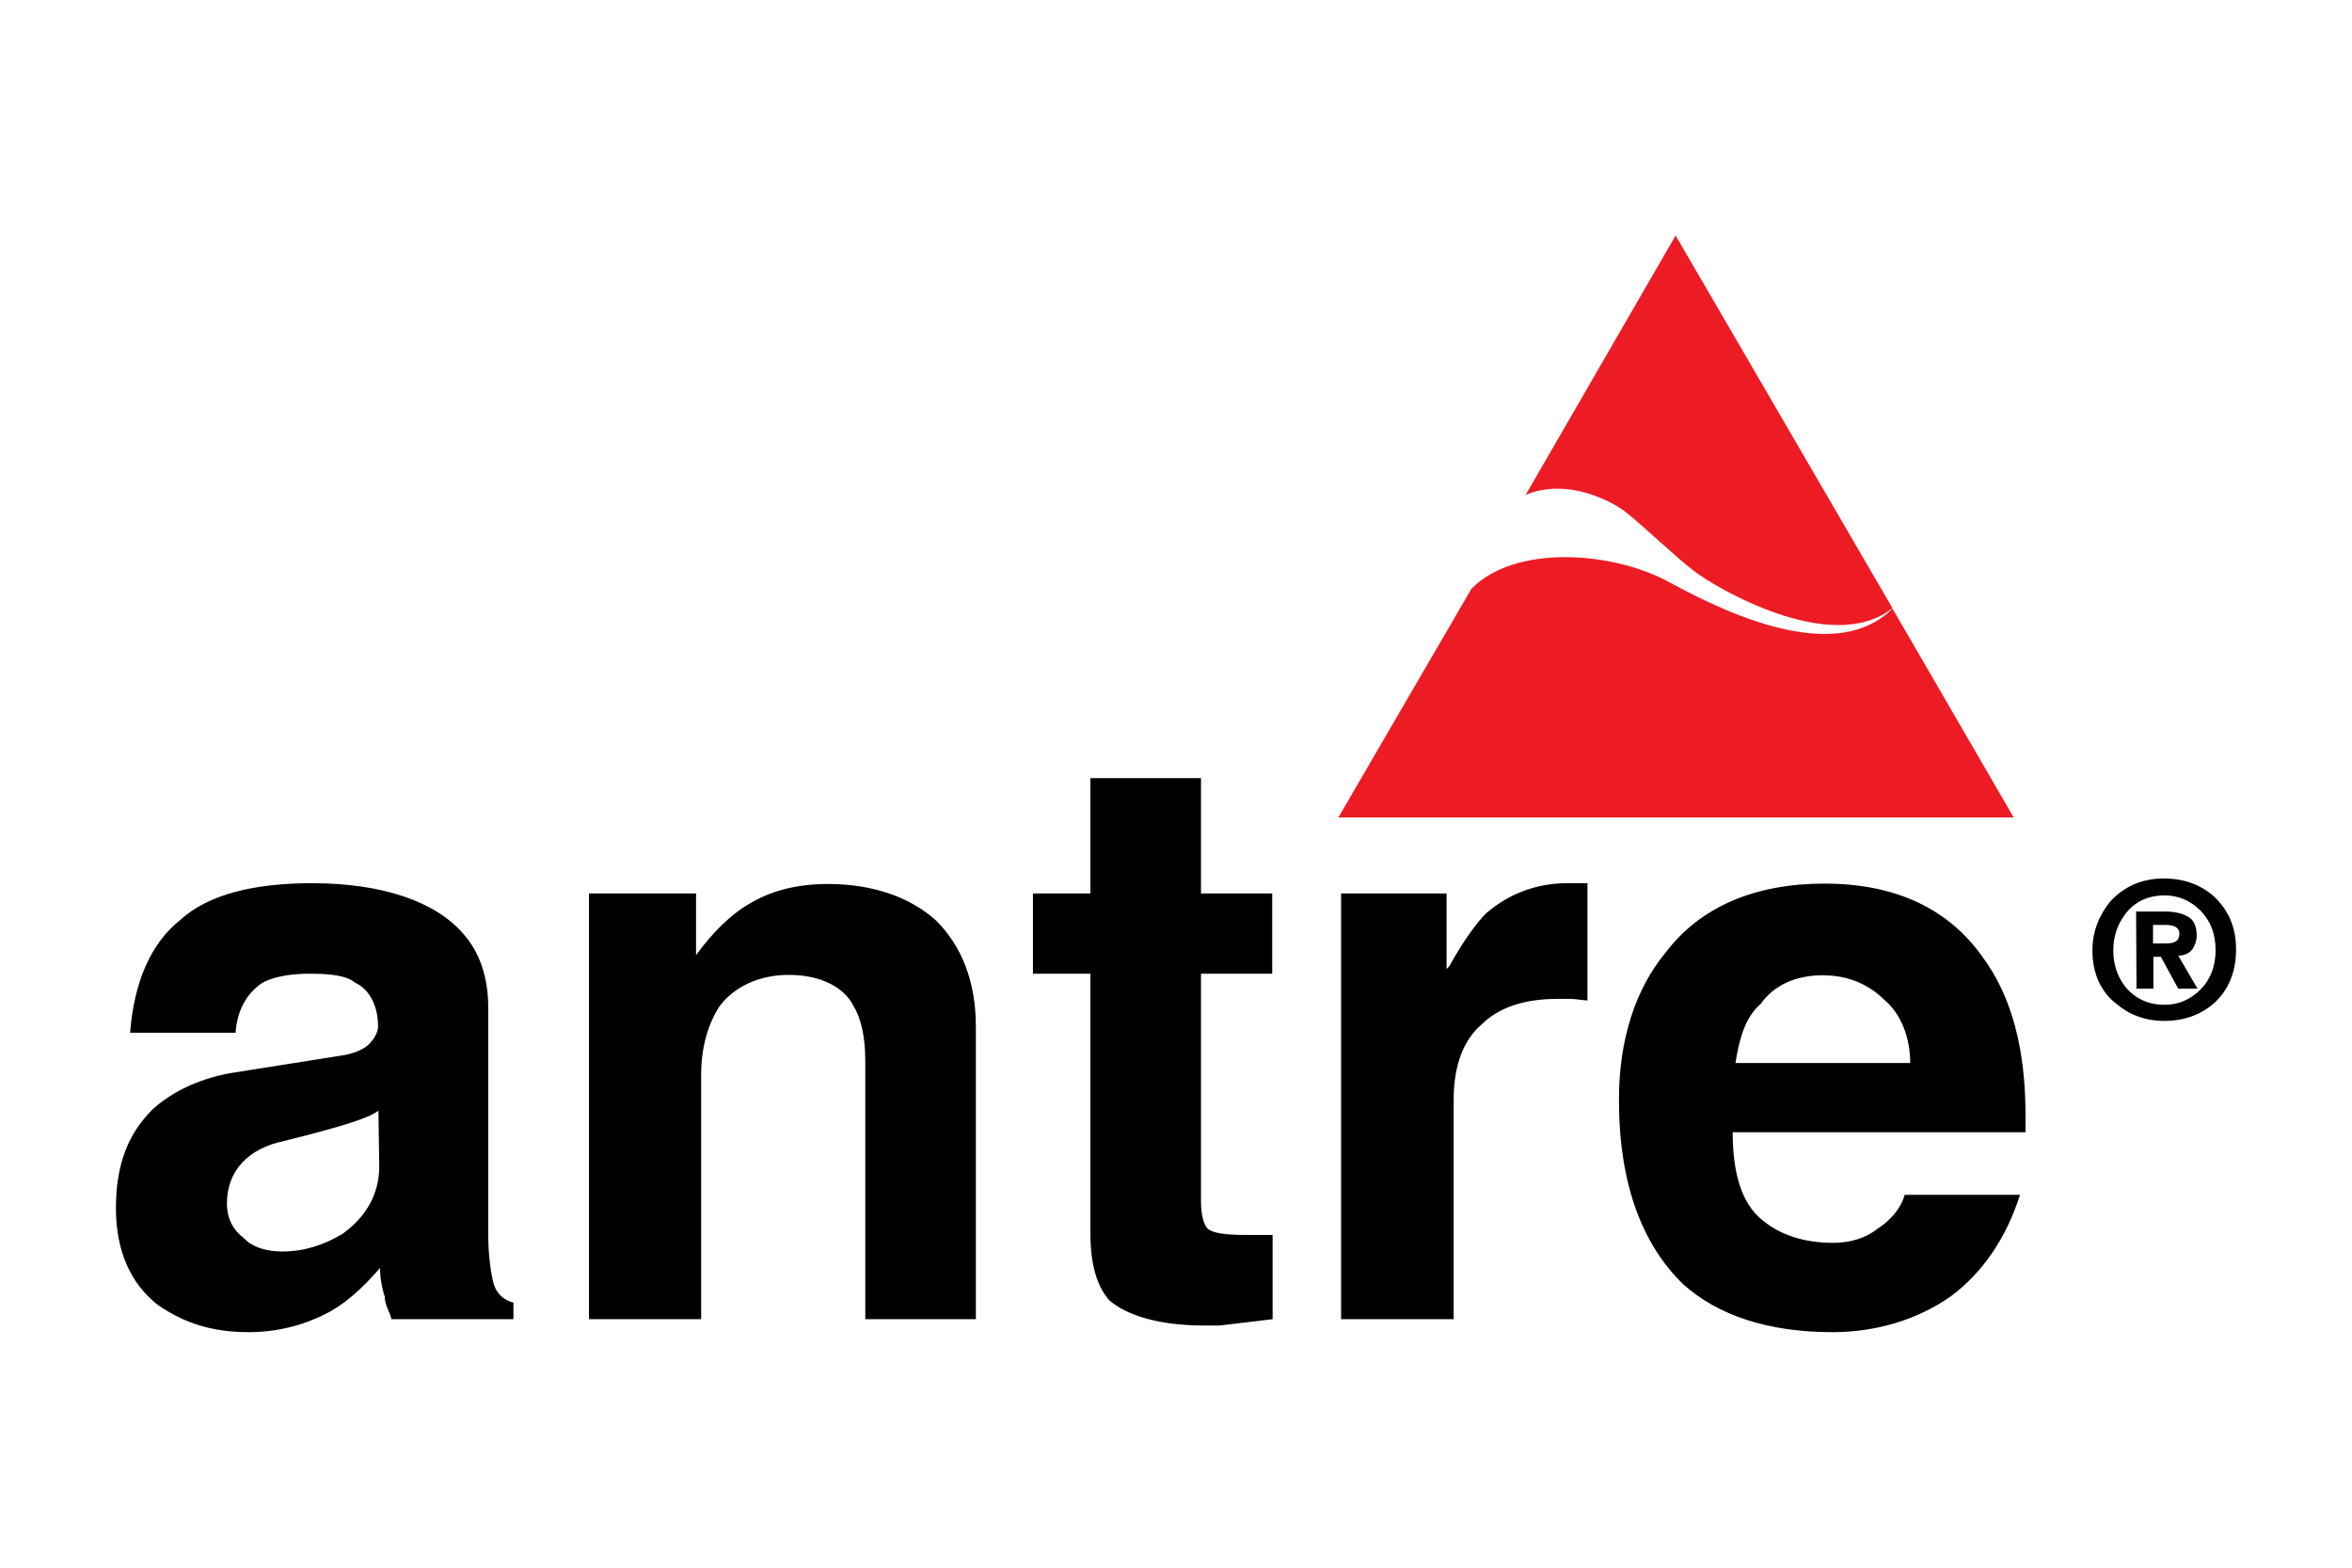
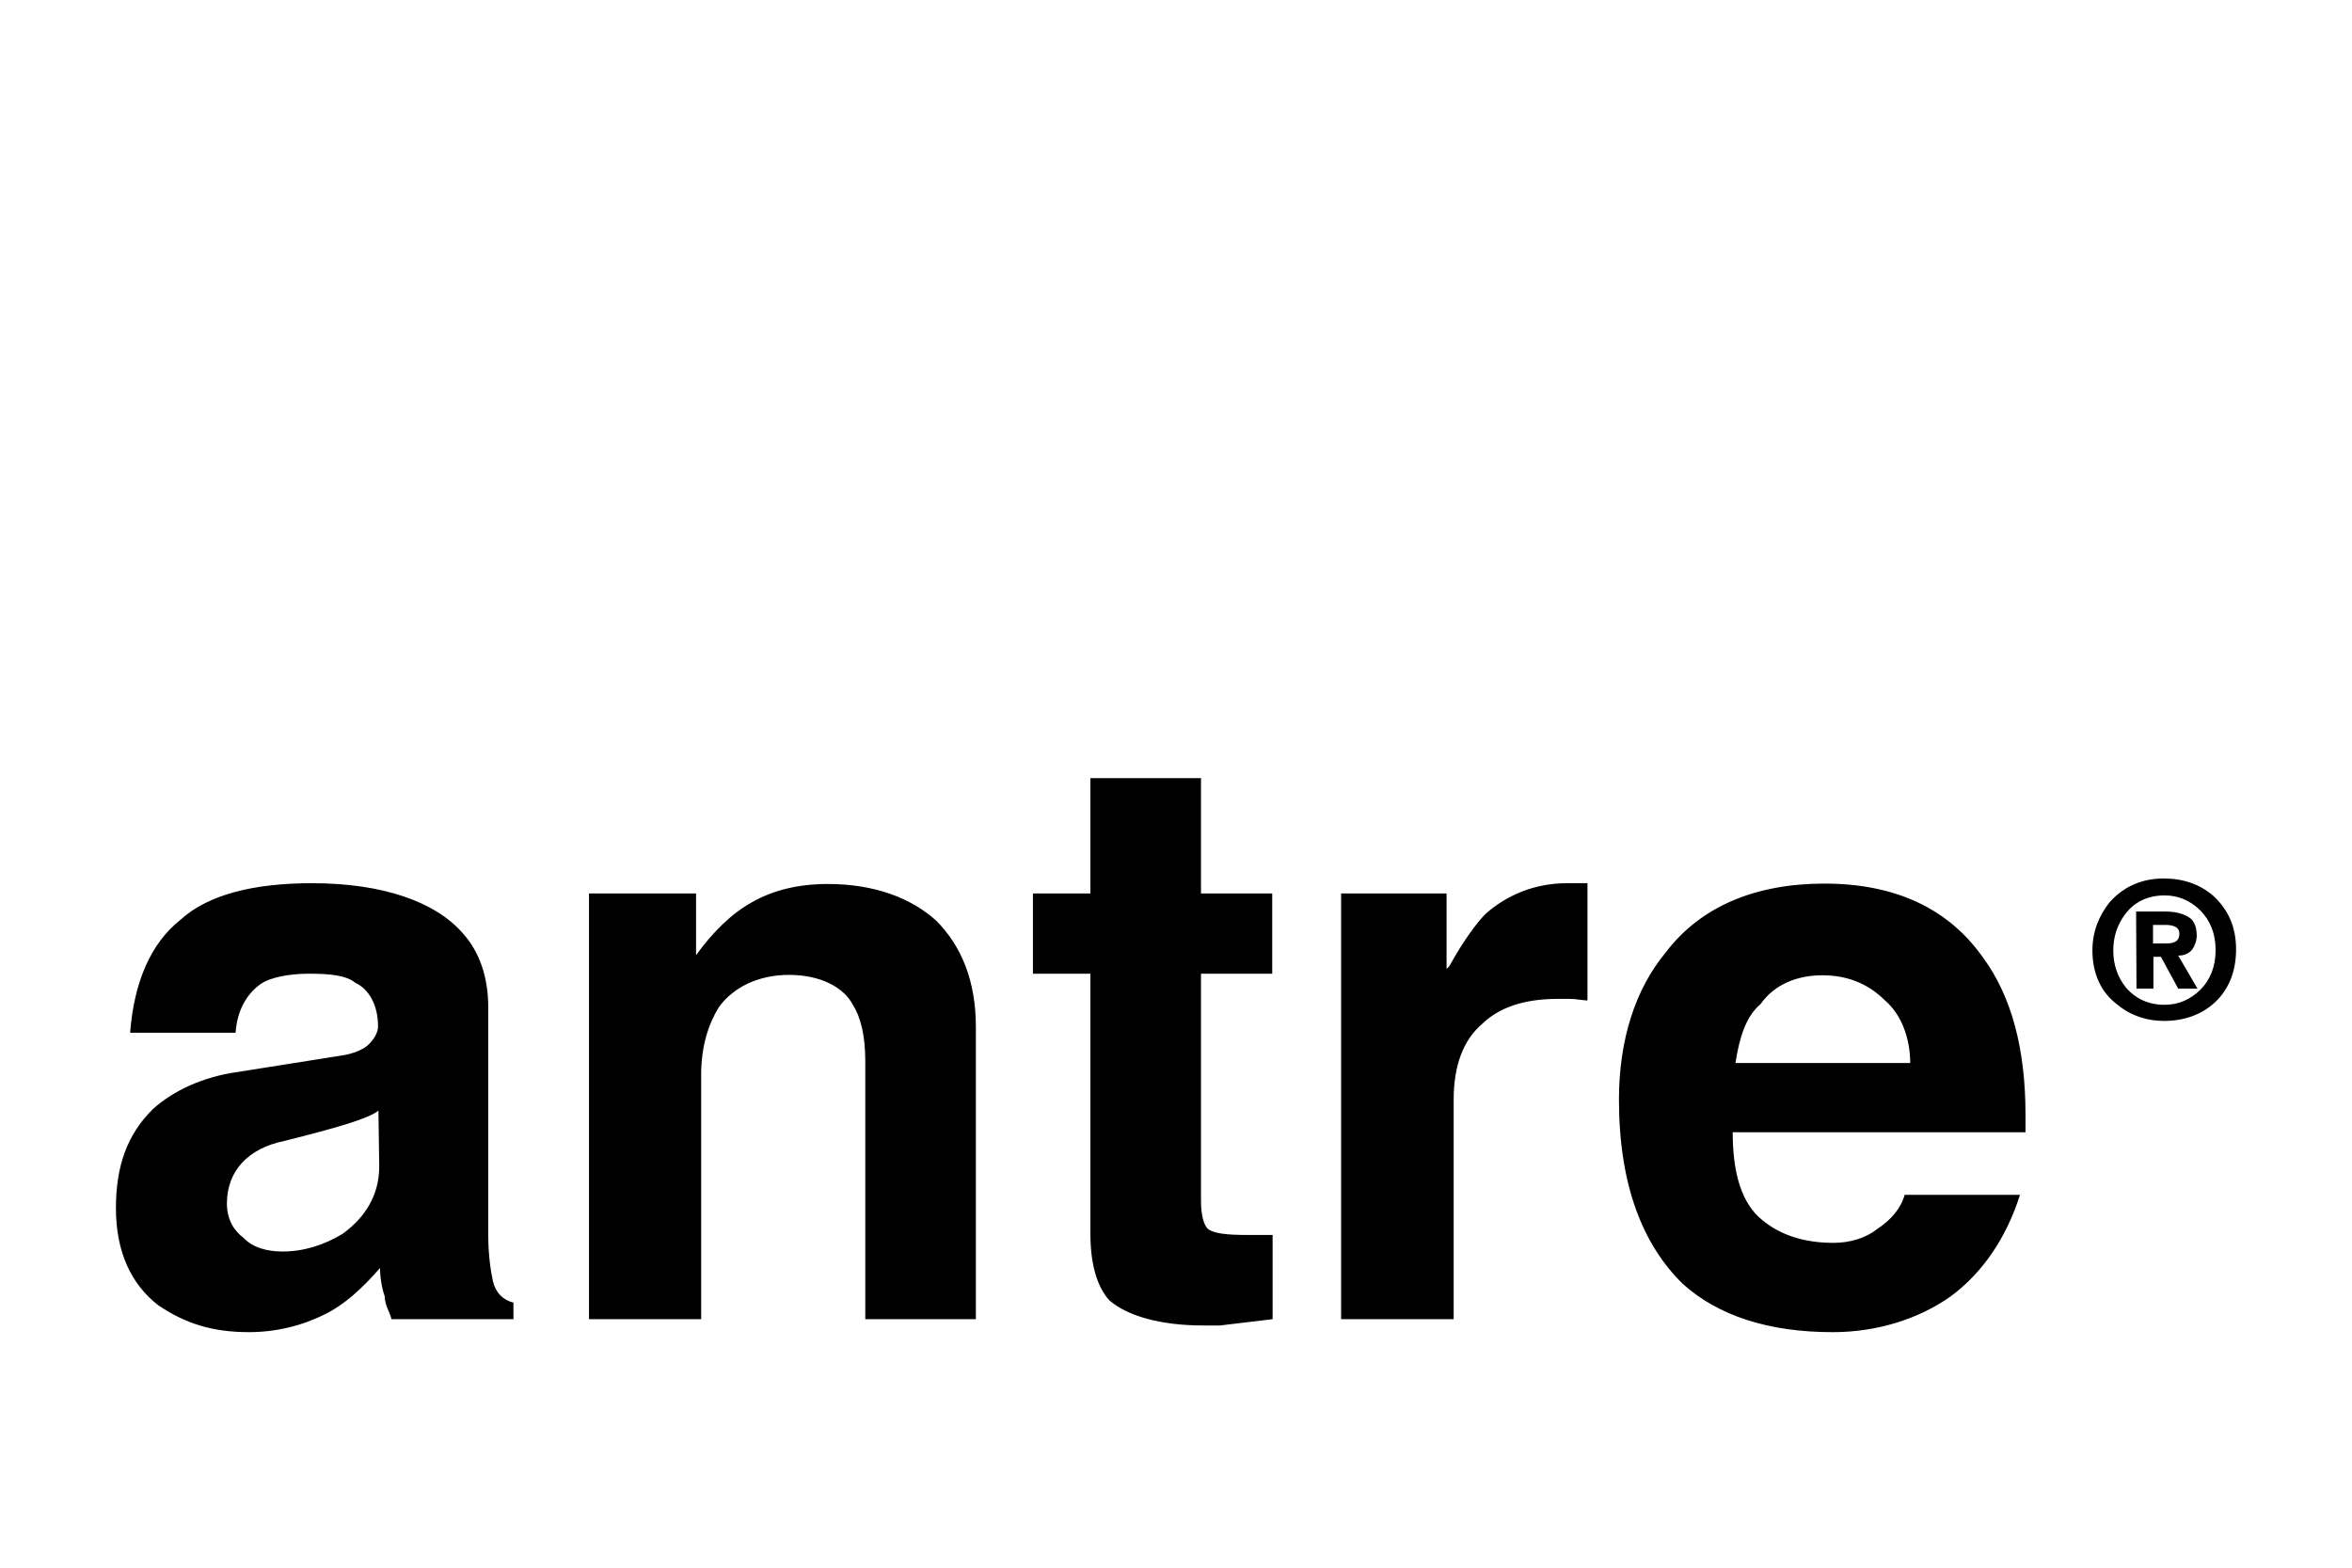
<svg xmlns="http://www.w3.org/2000/svg" version="1.1" id="Layer_1" x="0px" y="0px" width="630px" height="420px" viewBox="-210 -140 630 420" enable-background="new -210 -140 630 420" xml:space="preserve">
  <g>
    <g>
-       <path fill="#ED1C24" d="M296.916,22.93l-58.087-99.832L198.664-7.43c11.598-4.744,23.51,2.108,26.566,4.427    c5.903,4.744,12.861,11.597,18.448,15.918C248.845,17.027,280.471,36.002,296.916,22.93 M296.916,23.036    c-14.443,14.442-41.535,2.951-59.983-7.169c-15.497-8.328-41.325-9.909-52.815,1.897l-35.632,61.249h180.9L296.916,23.036z" />
      <path d="M254.854,144.795h46.807c0-6.746-2.426-13.072-6.748-16.762c-4.427-4.428-10.014-6.746-16.762-6.746    c-6.746,0-12.86,2.424-16.55,7.695C257.595,132.355,255.908,138.049,254.854,144.795 M223.649,154.6    c0-16.13,4.428-29.623,12.439-39.322c9.383-12.439,24.142-18.554,42.589-18.554c19.082,0,33.313,6.747,42.485,19.819    c7.695,10.436,11.384,24.562,11.384,42.062v4.743h-78.432c0,11.069,2.425,19.081,7.907,23.509    c4.954,4.111,11.385,6.114,19.08,6.114c4.428,0,8.645-1.266,11.701-3.69c3.69-2.424,6.326-5.481,7.38-9.171h30.889    c-3.69,11.596-10.016,20.873-18.554,27.198c-8.645,6.114-19.819,9.593-31.626,9.593c-17.184,0-30.678-4.427-40.06-12.86    C230.08,193.604,223.649,177.581,223.649,154.6z M149.224,213.423V99.359h28.251v20.24l0.739-0.738    c3.689-6.746,7.379-11.701,9.804-14.125c5.692-4.955,13.072-8.117,21.717-8.117h5.481v31.414c-1.055,0-3.058-0.422-4.744-0.422    c-1.477,0-2.636,0-3.268,0c-9.172,0-15.813,2.425-20.241,6.747c-4.954,4.217-7.59,11.069-7.59,20.241v58.823H149.224    L149.224,213.423z M82.07,190.441v-69.576H66.68V99.359H82.07V68.471h29.624v30.888h19.081v21.506h-19.081v60.932    c0,3.69,0.737,6.325,1.792,7.38c1.476,1.265,4.954,1.687,10.646,1.687h6.747v22.56l-14.126,1.687h-4.428    c-11.701,0-20.451-2.635-25.195-6.746C83.758,204.568,82.07,198.56,82.07,190.441z M-52.233,213.423V99.359h28.675v16.551    c4.427-6.114,9.382-11.068,14.863-14.126c5.693-3.269,12.44-4.954,20.451-4.954c12.335,0,22.244,3.689,28.991,9.803    c6.747,6.747,10.647,16.13,10.647,28.464v78.326H21.771v-69.261c0-6.746-1.266-11.701-3.269-14.863    c-2.425-4.744-8.645-8.117-17.183-8.117c-8.118,0-14.864,3.268-18.765,8.645c-2.741,4.427-4.744,10.436-4.744,18.025v65.571    H-52.233L-52.233,213.423z M-108.633,157.551c-2.425,2.003-10.436,4.428-25.194,8.117c-9.805,2.003-15.392,8.117-15.392,16.762    c0,4.428,2.003,7.379,4.428,9.172c2.424,2.636,6.325,3.689,10.437,3.689c5.692,0,11.068-1.687,16.129-4.744    c6.114-4.428,9.804-10.437,9.804-18.026L-108.633,157.551L-108.633,157.551z M-178.947,183.694    c0-11.385,3.058-19.818,9.909-26.565c5.482-4.955,13.494-8.645,22.56-9.909l27.937-4.428c3.058-0.421,6.114-1.687,7.38-3.058    c1.265-1.265,2.425-3.057,2.425-4.743c0-5.692-2.425-10.015-6.115-11.702c-2.425-2.002-6.746-2.424-12.438-2.424    c-5.482,0-10.438,1.055-12.862,2.74c-3.689,2.637-6.325,6.958-6.746,13.072h-28.253c1.055-13.494,5.482-23.93,13.494-30.256    c7.38-6.746,19.608-9.803,35.21-9.803c18.976,0,33.102,4.954,40.48,13.492c4.429,4.955,6.747,11.702,6.747,19.819v60.933    c0,5.692,0.738,10.015,1.266,12.439c0.738,3.057,2.636,4.954,5.481,5.692v4.428h-32.68c-0.422-2.003-1.793-3.689-1.793-6.114    c-0.737-2.003-1.265-5.165-1.265-7.59c-4.954,5.692-9.804,10.015-14.864,12.439c-6.114,3.057-13.071,4.743-20.24,4.743    c-10.015,0-17.184-2.424-24.246-7.168C-174.941,204.041-178.947,195.291-178.947,183.694z" />
      <path d="M356.057,114.645c0,3.796,1.159,7.169,3.373,9.91c2.636,3.057,6.114,4.639,10.331,4.639c3.795,0,6.852-1.371,9.593-4.006    c2.74-2.741,4.111-6.326,4.111-10.647c0-4.322-1.371-7.802-4.005-10.542c-2.742-2.741-6.011-4.111-9.594-4.111    c-4.533,0-8.117,1.687-10.648,5.06C357.109,107.793,356.057,110.955,356.057,114.645 M350.469,114.645    c0-4.954,1.687-9.276,4.639-12.967c3.688-4.111,8.538-6.324,14.442-6.324c5.166,0,9.593,1.477,13.283,4.639    c4.005,3.689,6.114,8.328,6.114,14.337s-2.004,10.858-5.799,14.337c-3.479,3.162-8.117,4.85-13.494,4.85    c-4.532,0-8.854-1.371-12.438-4.322C352.788,125.925,350.469,120.865,350.469,114.645z M366.703,107.898v4.85h3.69    c1.159,0,2.003-0.211,2.53-0.633c0.527-0.316,0.843-1.055,0.843-2.004c0-1.475-1.16-2.318-3.795-2.318h-3.269V107.898z     M362.171,104.209h7.905c3.163,0,5.482,0.844,6.853,2.002c0.949,0.949,1.477,2.426,1.477,4.428c0,1.477-0.527,2.741-1.16,3.69    c-0.843,1.054-2.107,1.687-3.794,1.687l5.165,8.855h-5.165l-4.64-8.539h-2.003v8.539h-4.533L362.171,104.209L362.171,104.209z" />
    </g>
  </g>
</svg>